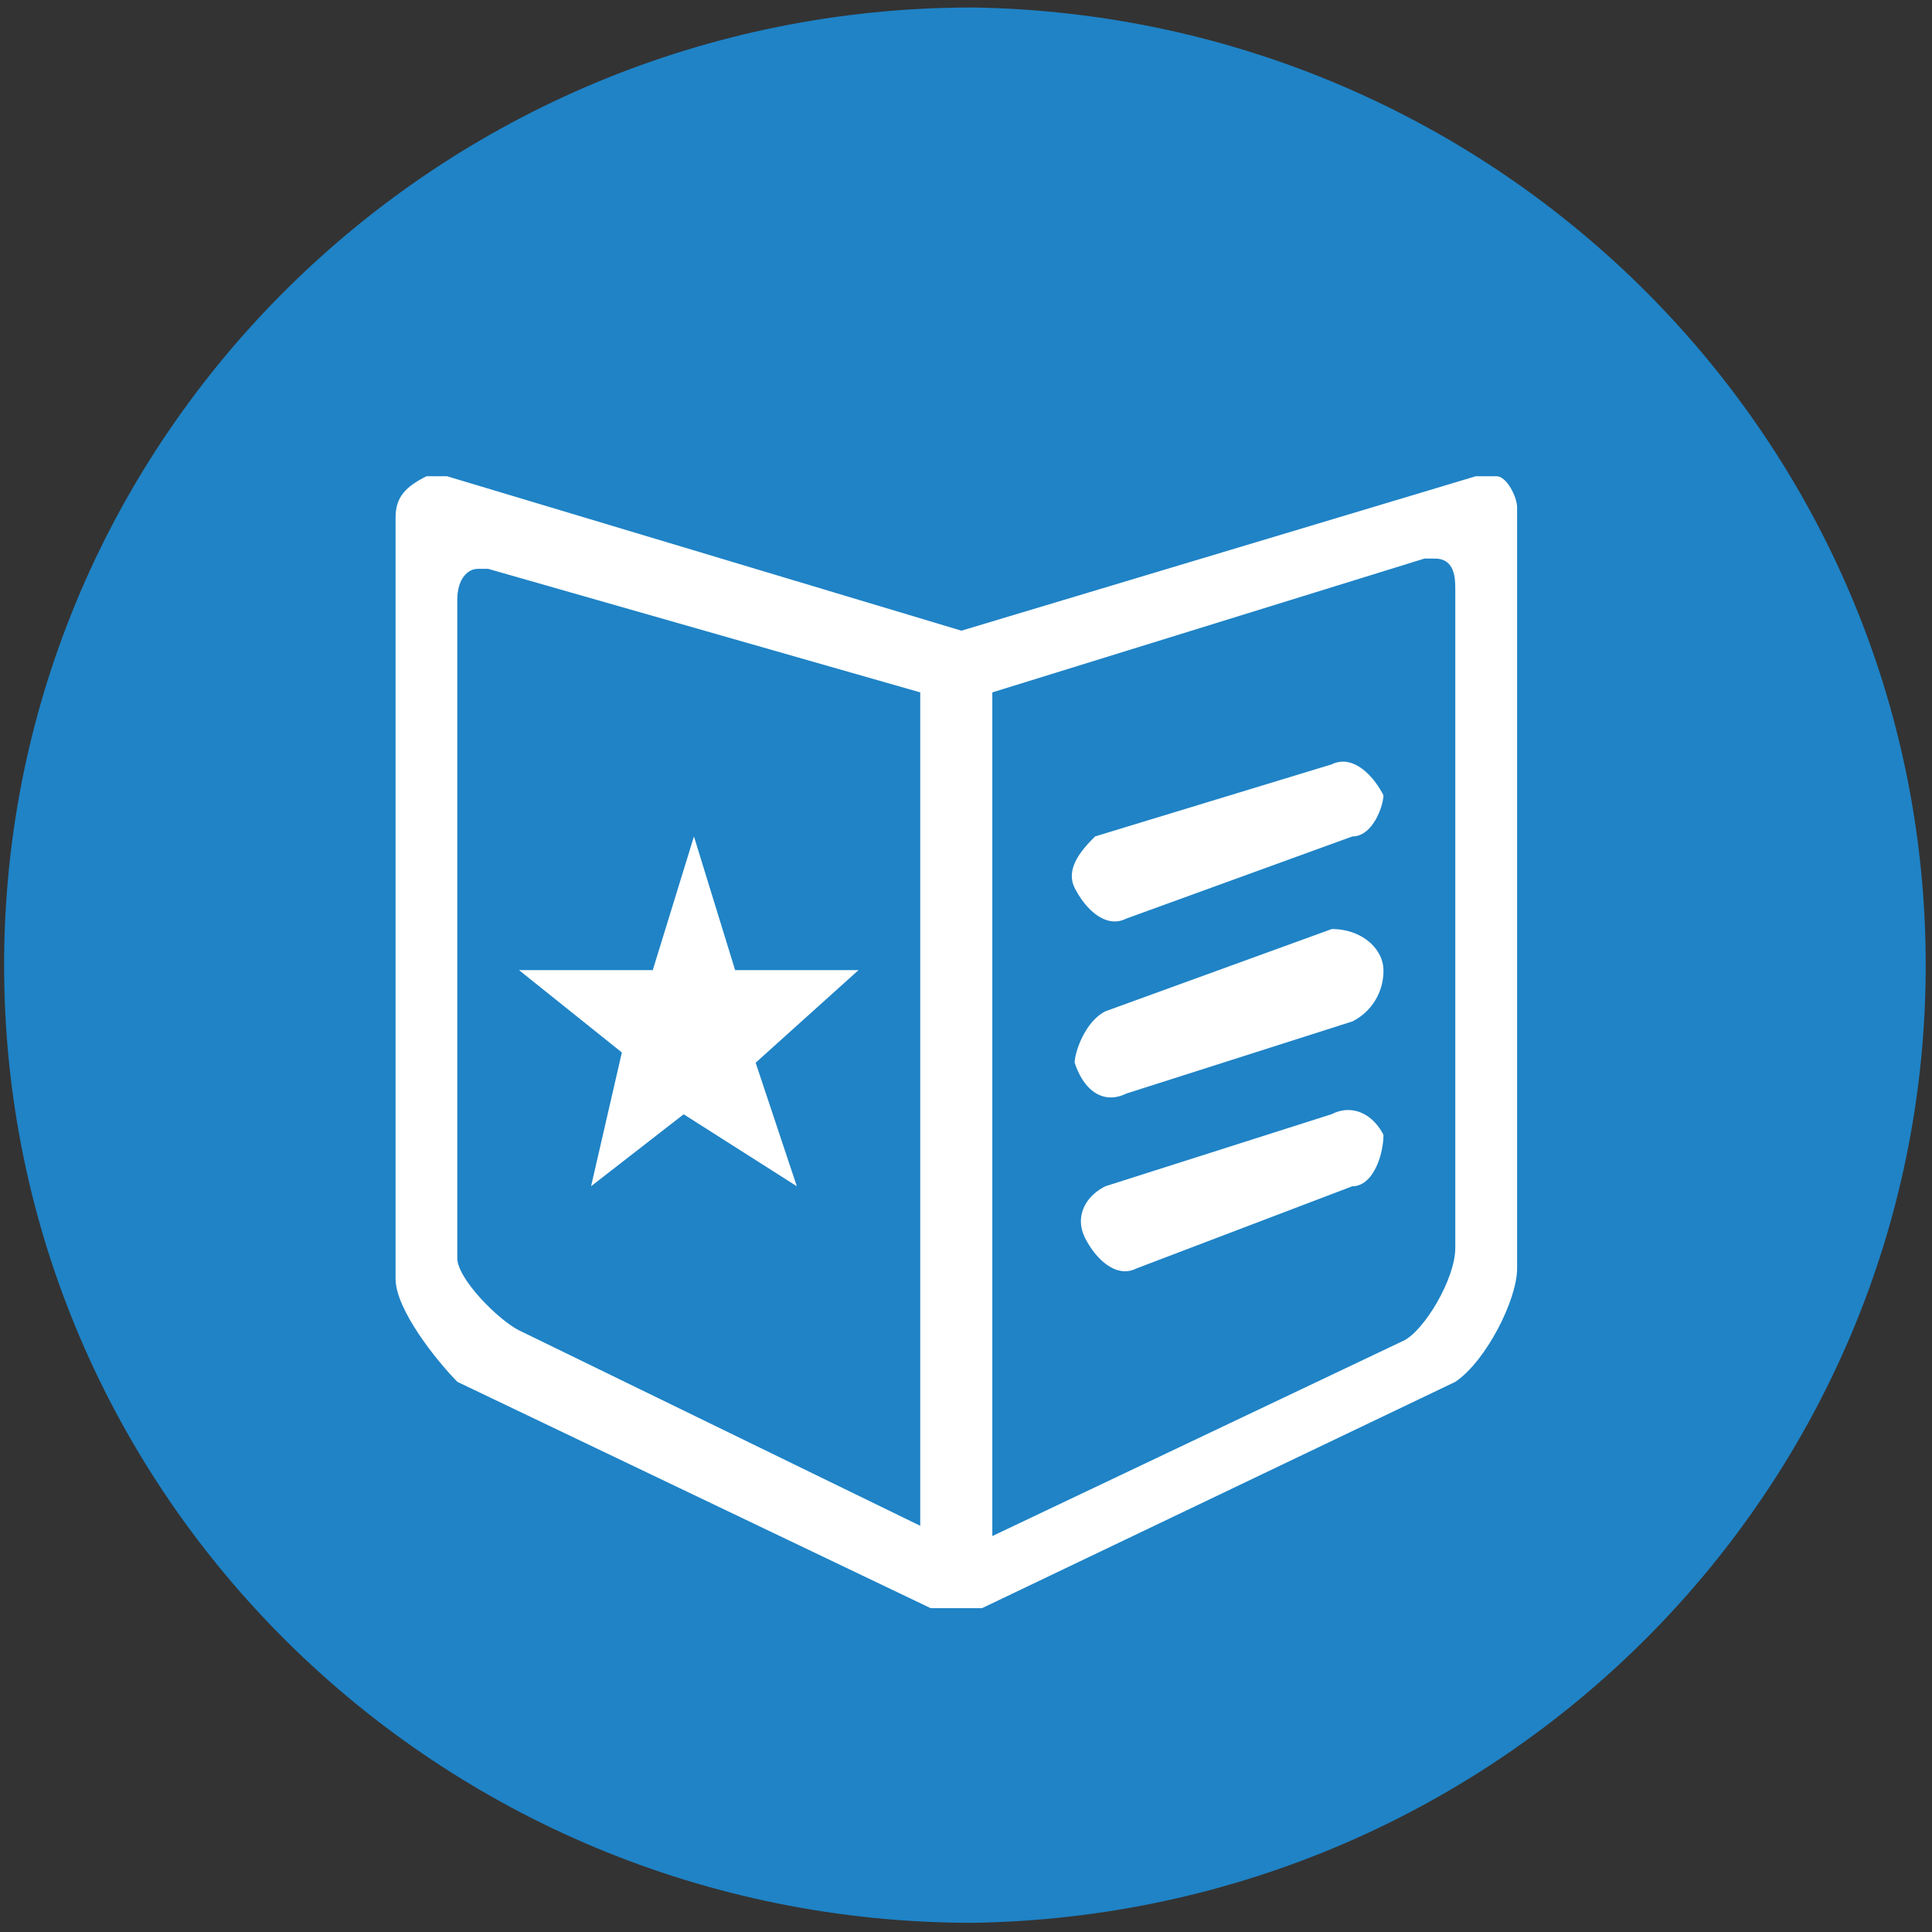
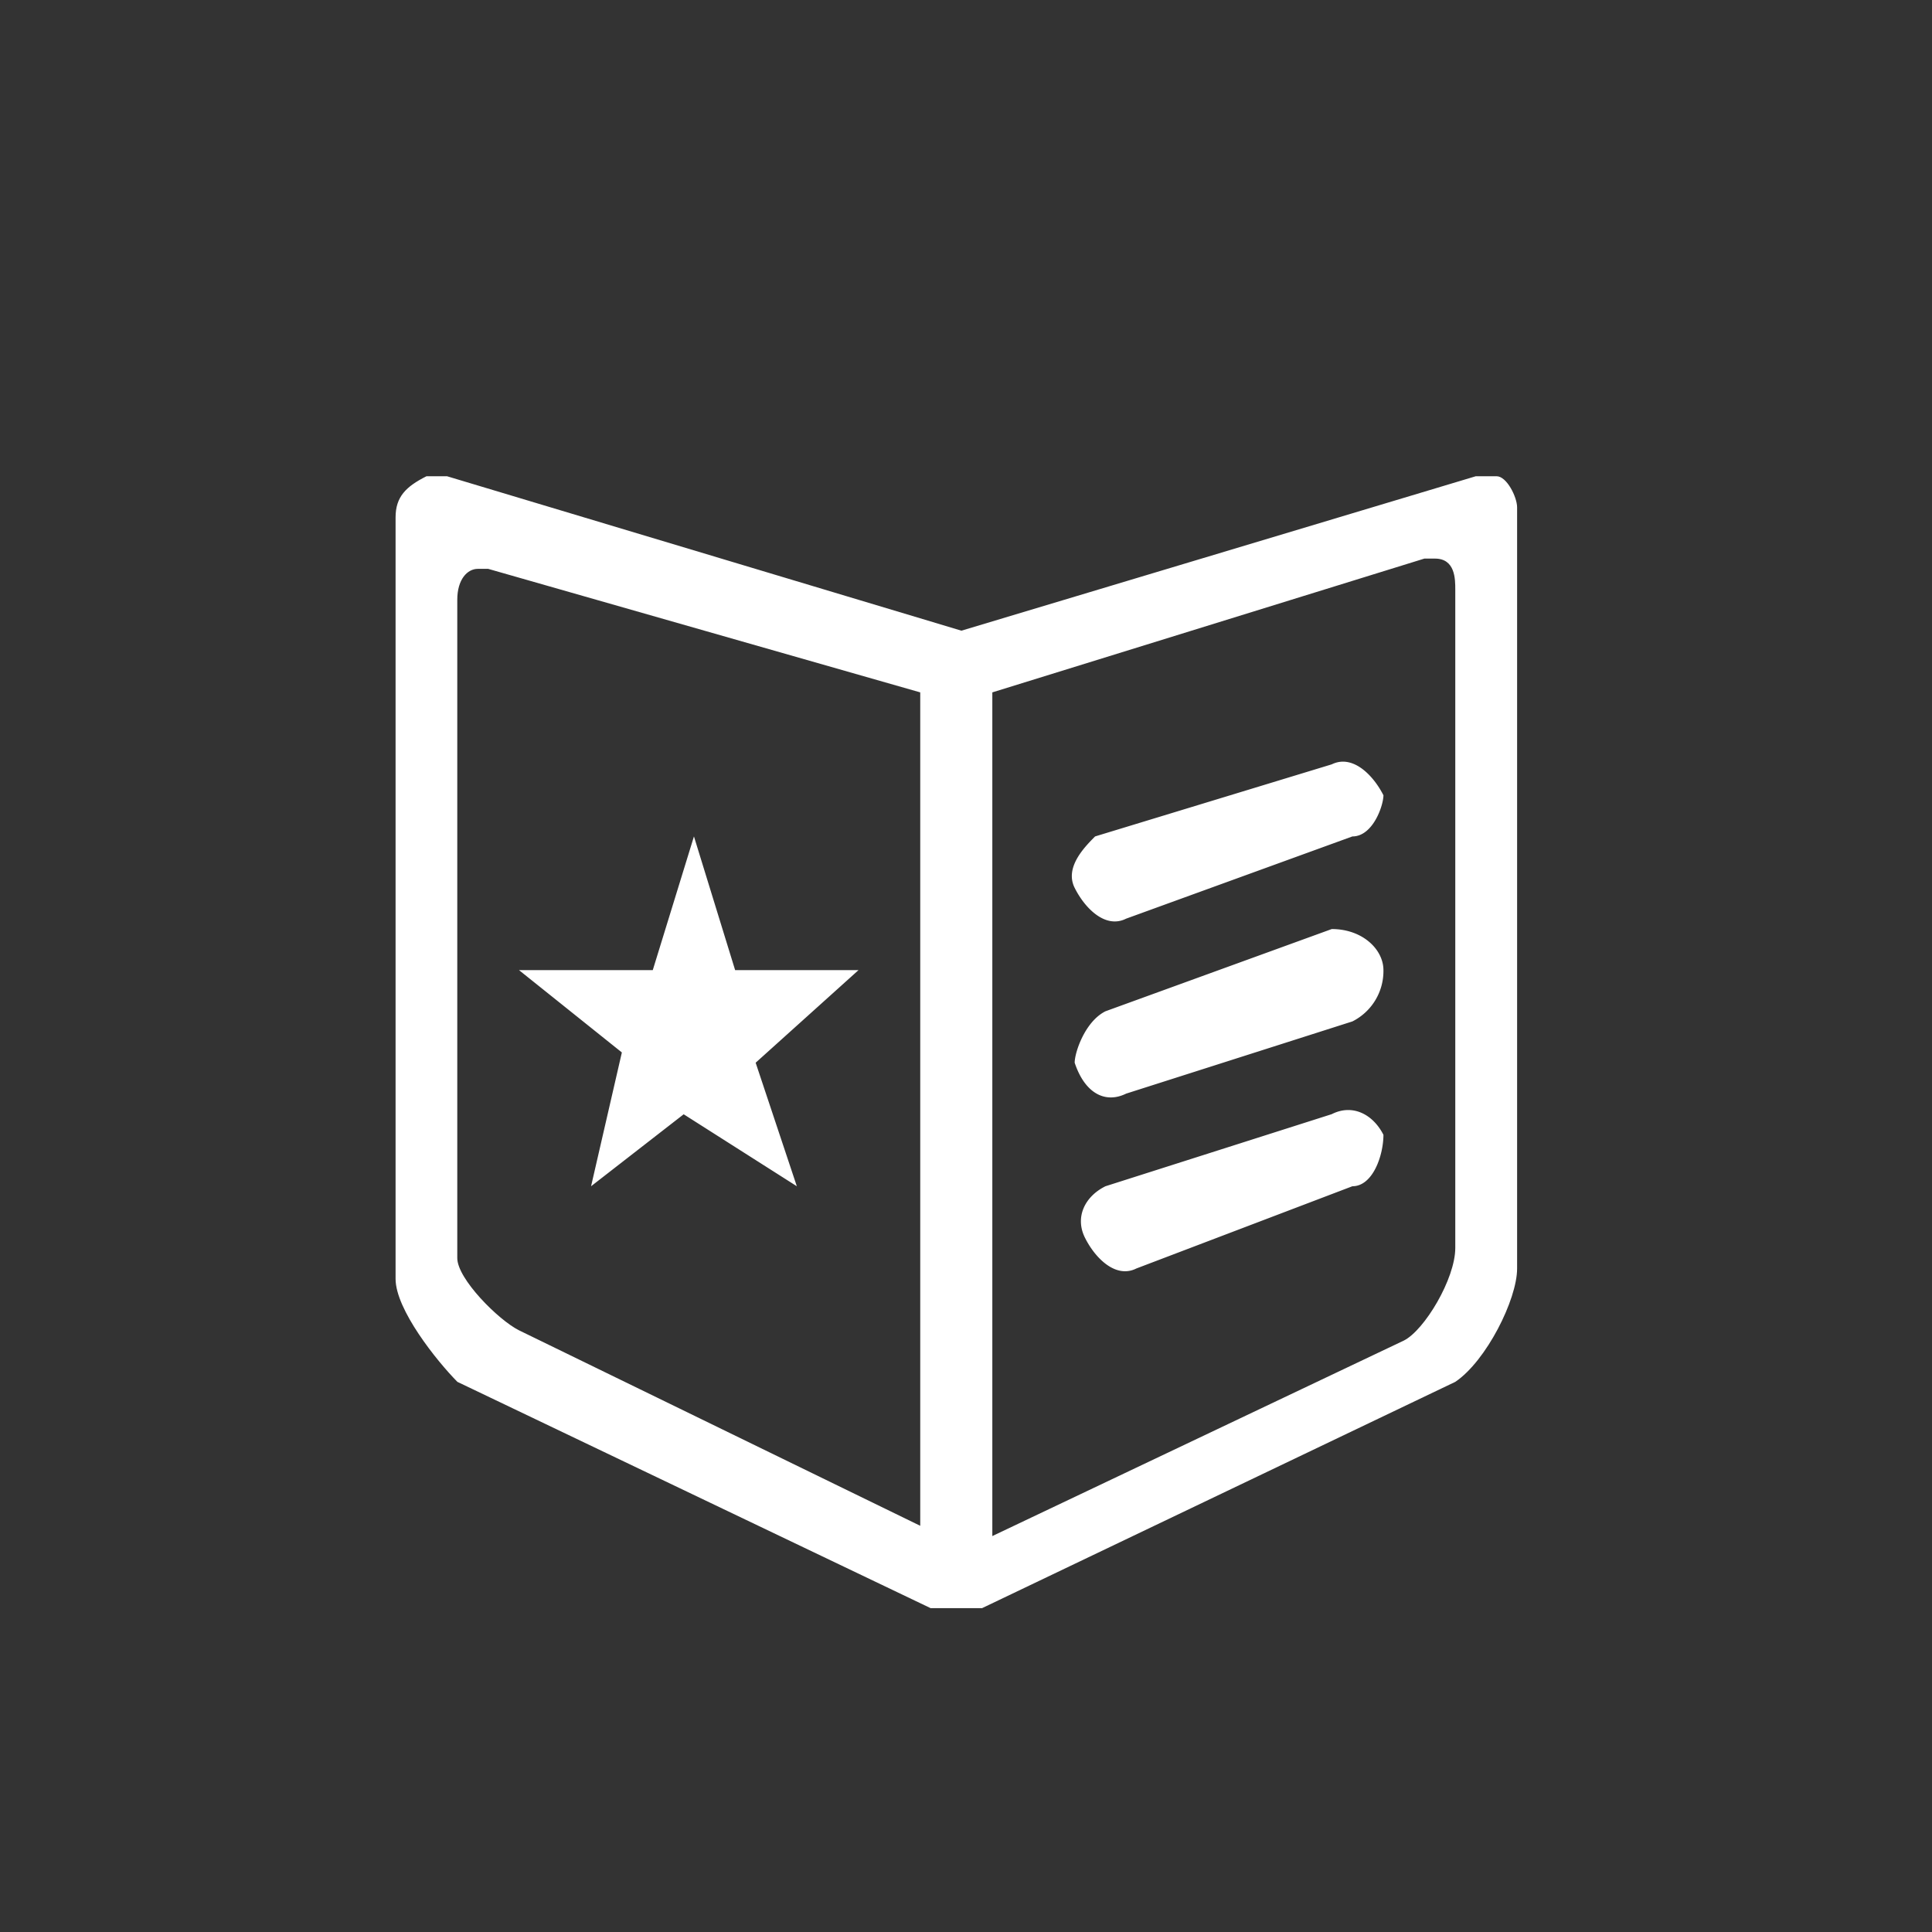
<svg xmlns="http://www.w3.org/2000/svg" t="1706517837896" class="icon" viewBox="0 0 1024 1024" version="1.1" p-id="30442" width="200" height="200">
  <rect x="0" y="0" width="1024" height="1024" fill="#333333" stroke="none" />
-   <path d="M515.52 1019.136c-283.52 0-513.344-227.008-513.344-507.584 0-280.32 229.824-507.584 513.344-507.584 280.256 4.288 505.152 230.336 505.152 507.584-0.064 277.376-224.896 503.296-505.152 507.584z" fill="#1F83C6" p-id="30443" />
  <path d="M422.336 628.736l-59.968-38.144-49.088 38.144 16.32-70.912-54.528-43.648h70.912l21.824-70.848 21.824 70.848H455.04l-54.528 49.088 21.824 65.472M716.8 541.376l-119.936 38.272c-10.944 5.376-21.824 0-27.264-16.384 0-5.44 5.44-21.824 16.32-27.264l119.936-43.584c16.384 0 27.392 10.88 27.392 21.76a29.888 29.888 0 0 1-16.448 27.2zM716.8 628.736l-114.496 43.584c-10.944 5.504-21.888-5.504-27.264-16.32-5.44-10.944 0-21.888 10.88-27.264l119.936-38.208c10.944-5.568 21.824 0 27.392 10.944 0 10.816-5.568 27.264-16.448 27.264zM716.8 443.328l-119.936 43.584c-10.944 5.504-21.824-5.44-27.264-16.32-5.504-10.944 5.44-21.824 10.816-27.264l125.44-38.208c10.944-5.376 21.824 5.44 27.392 16.384 0 5.44-5.568 21.824-16.448 21.824z m0 0" fill="#FFFFFF" p-id="30444" />
  <path d="M793.216 252.416h-11.008l-272.64 81.856-272.64-81.856h-10.88c-10.944 5.504-16.384 10.944-16.384 21.824v403.584c0 16.256 21.824 43.52 32.768 54.592l250.816 119.936h27.264l250.816-119.936c16.448-11.072 32.768-43.712 32.768-60.032V268.8c-0.064-5.44-5.504-16.384-10.88-16.384z m-21.888 60.032v348.992c0 16.384-16.384 43.648-27.264 49.088l-218.112 103.616V366.976l228.992-70.912h5.504c10.88-0.064 10.88 10.88 10.88 16.384z m-283.584 54.528v441.728l-212.672-103.616c-10.88-5.44-32.704-27.264-32.704-38.272V317.888c0-10.944 5.44-16.384 10.88-16.384h5.504l228.992 65.472z m0 0" fill="#FFFFFF" p-id="30445" />
</svg>